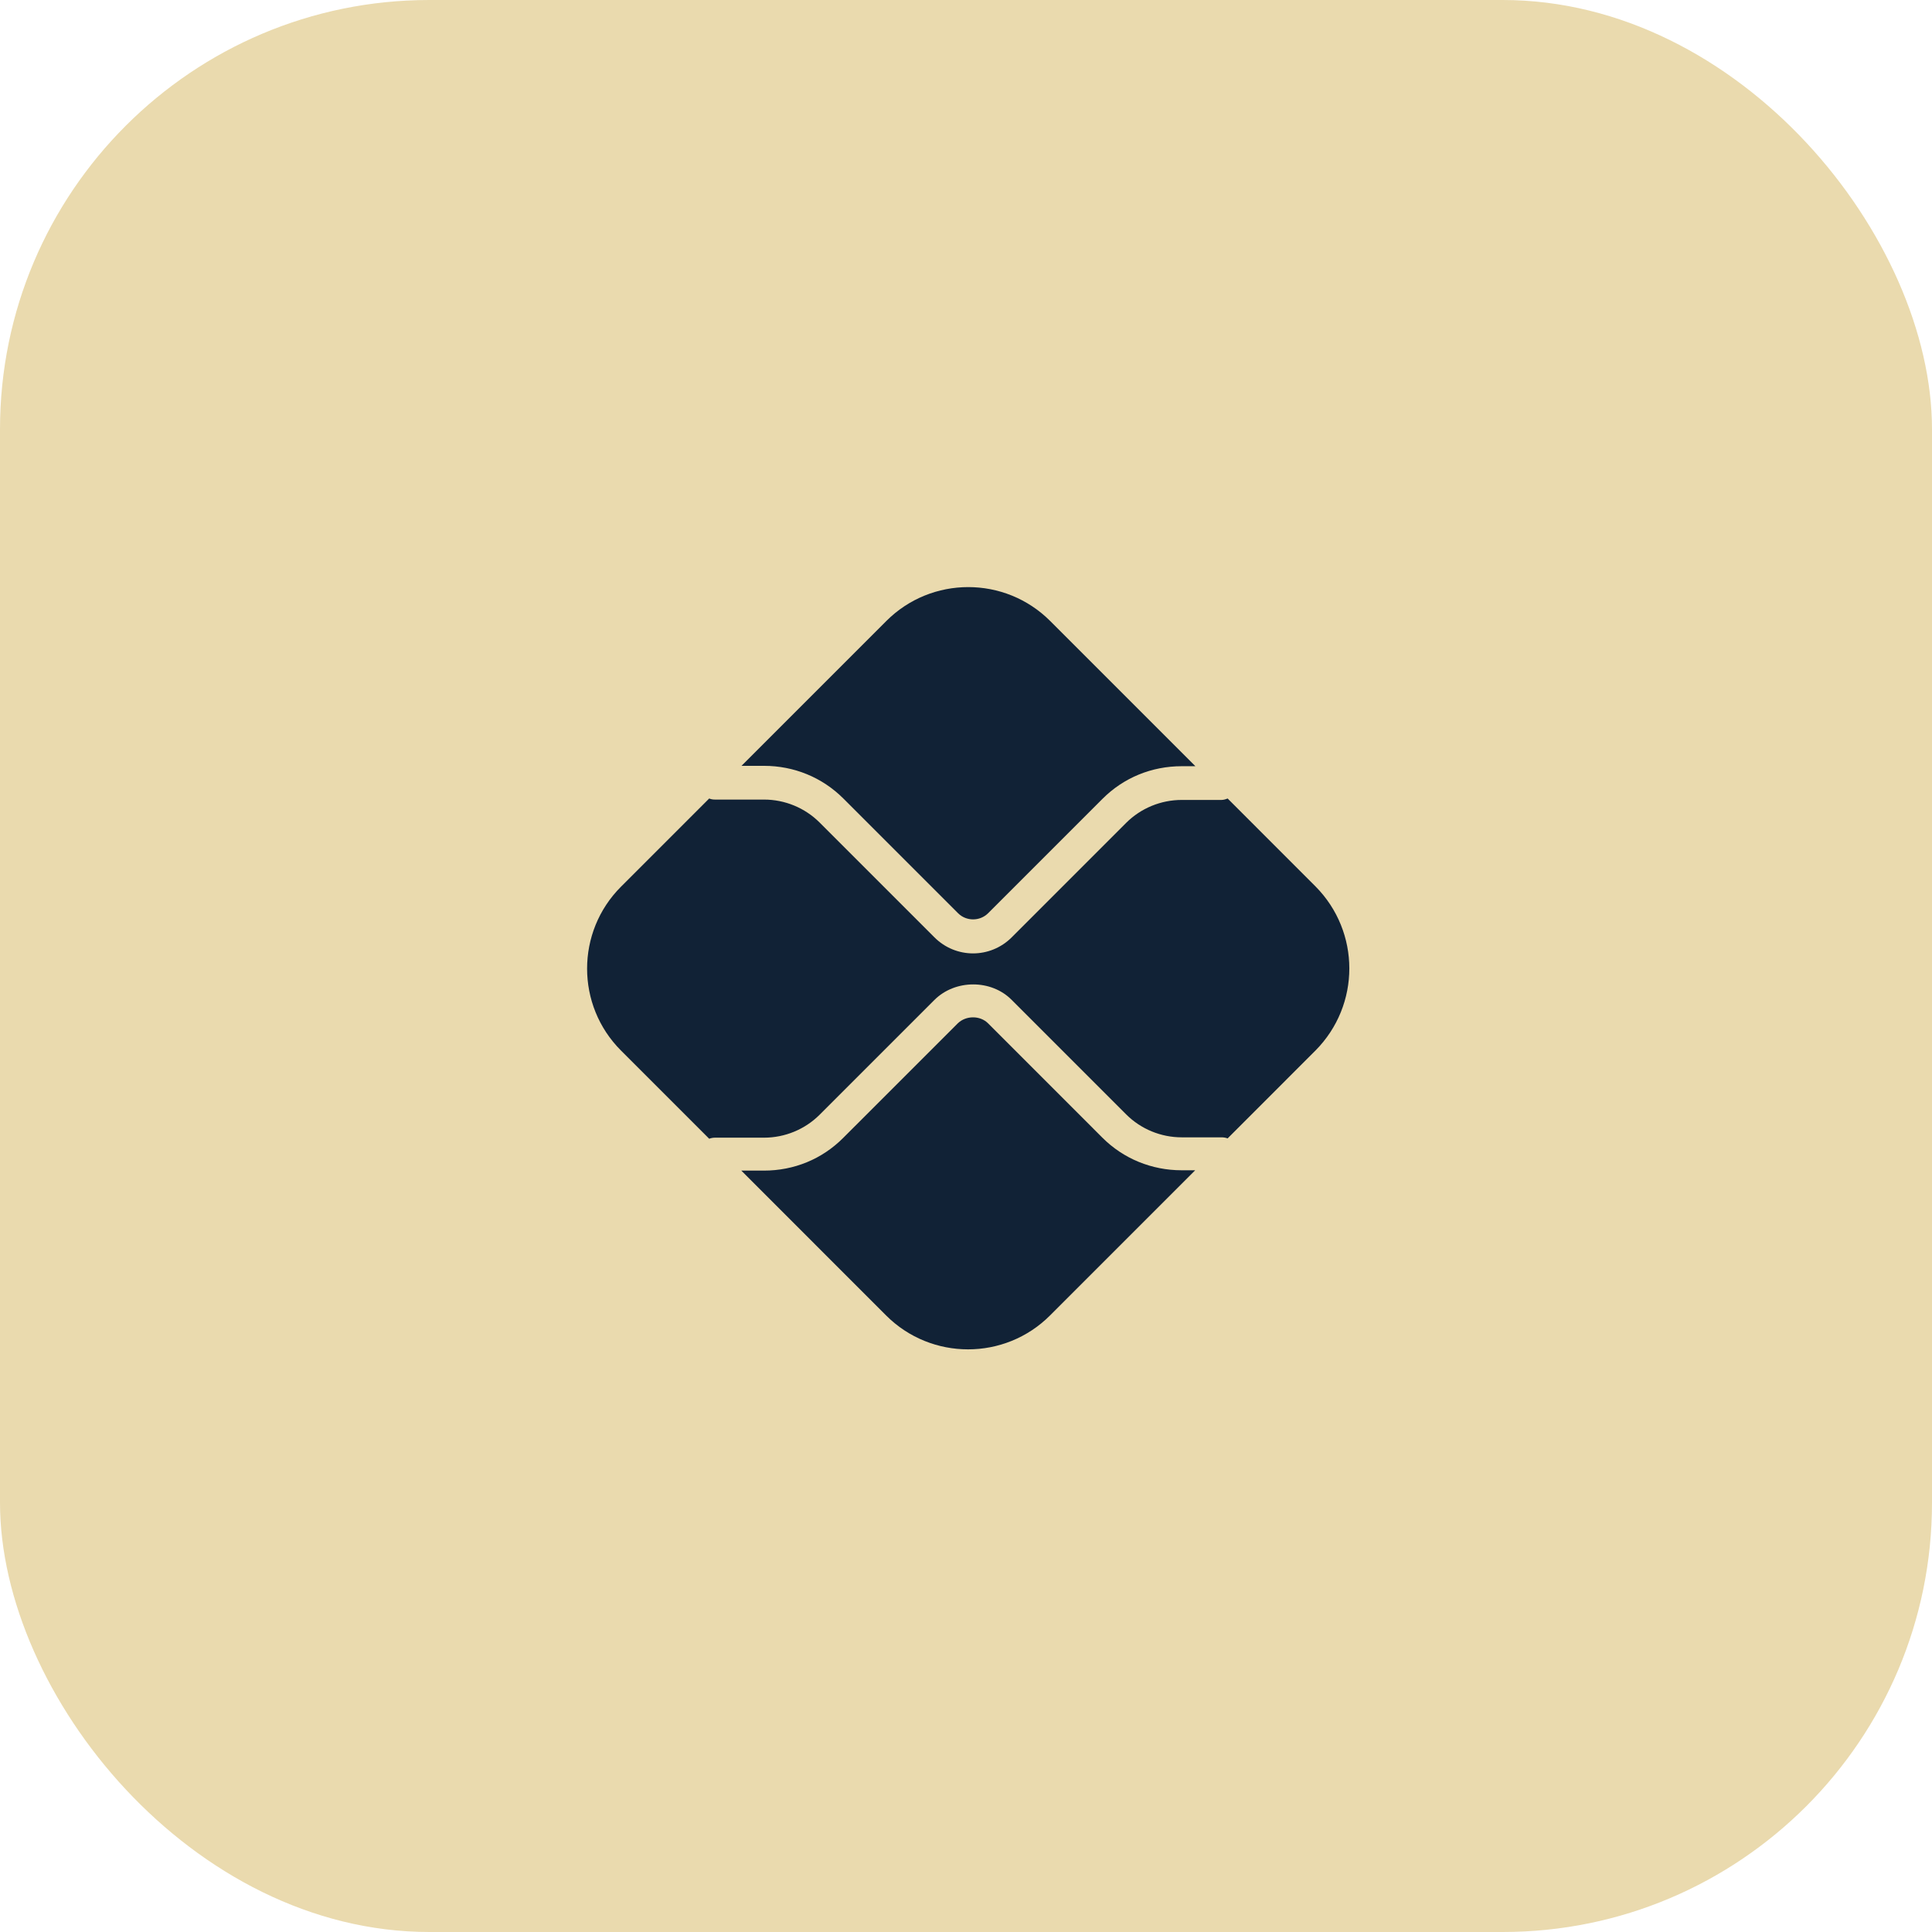
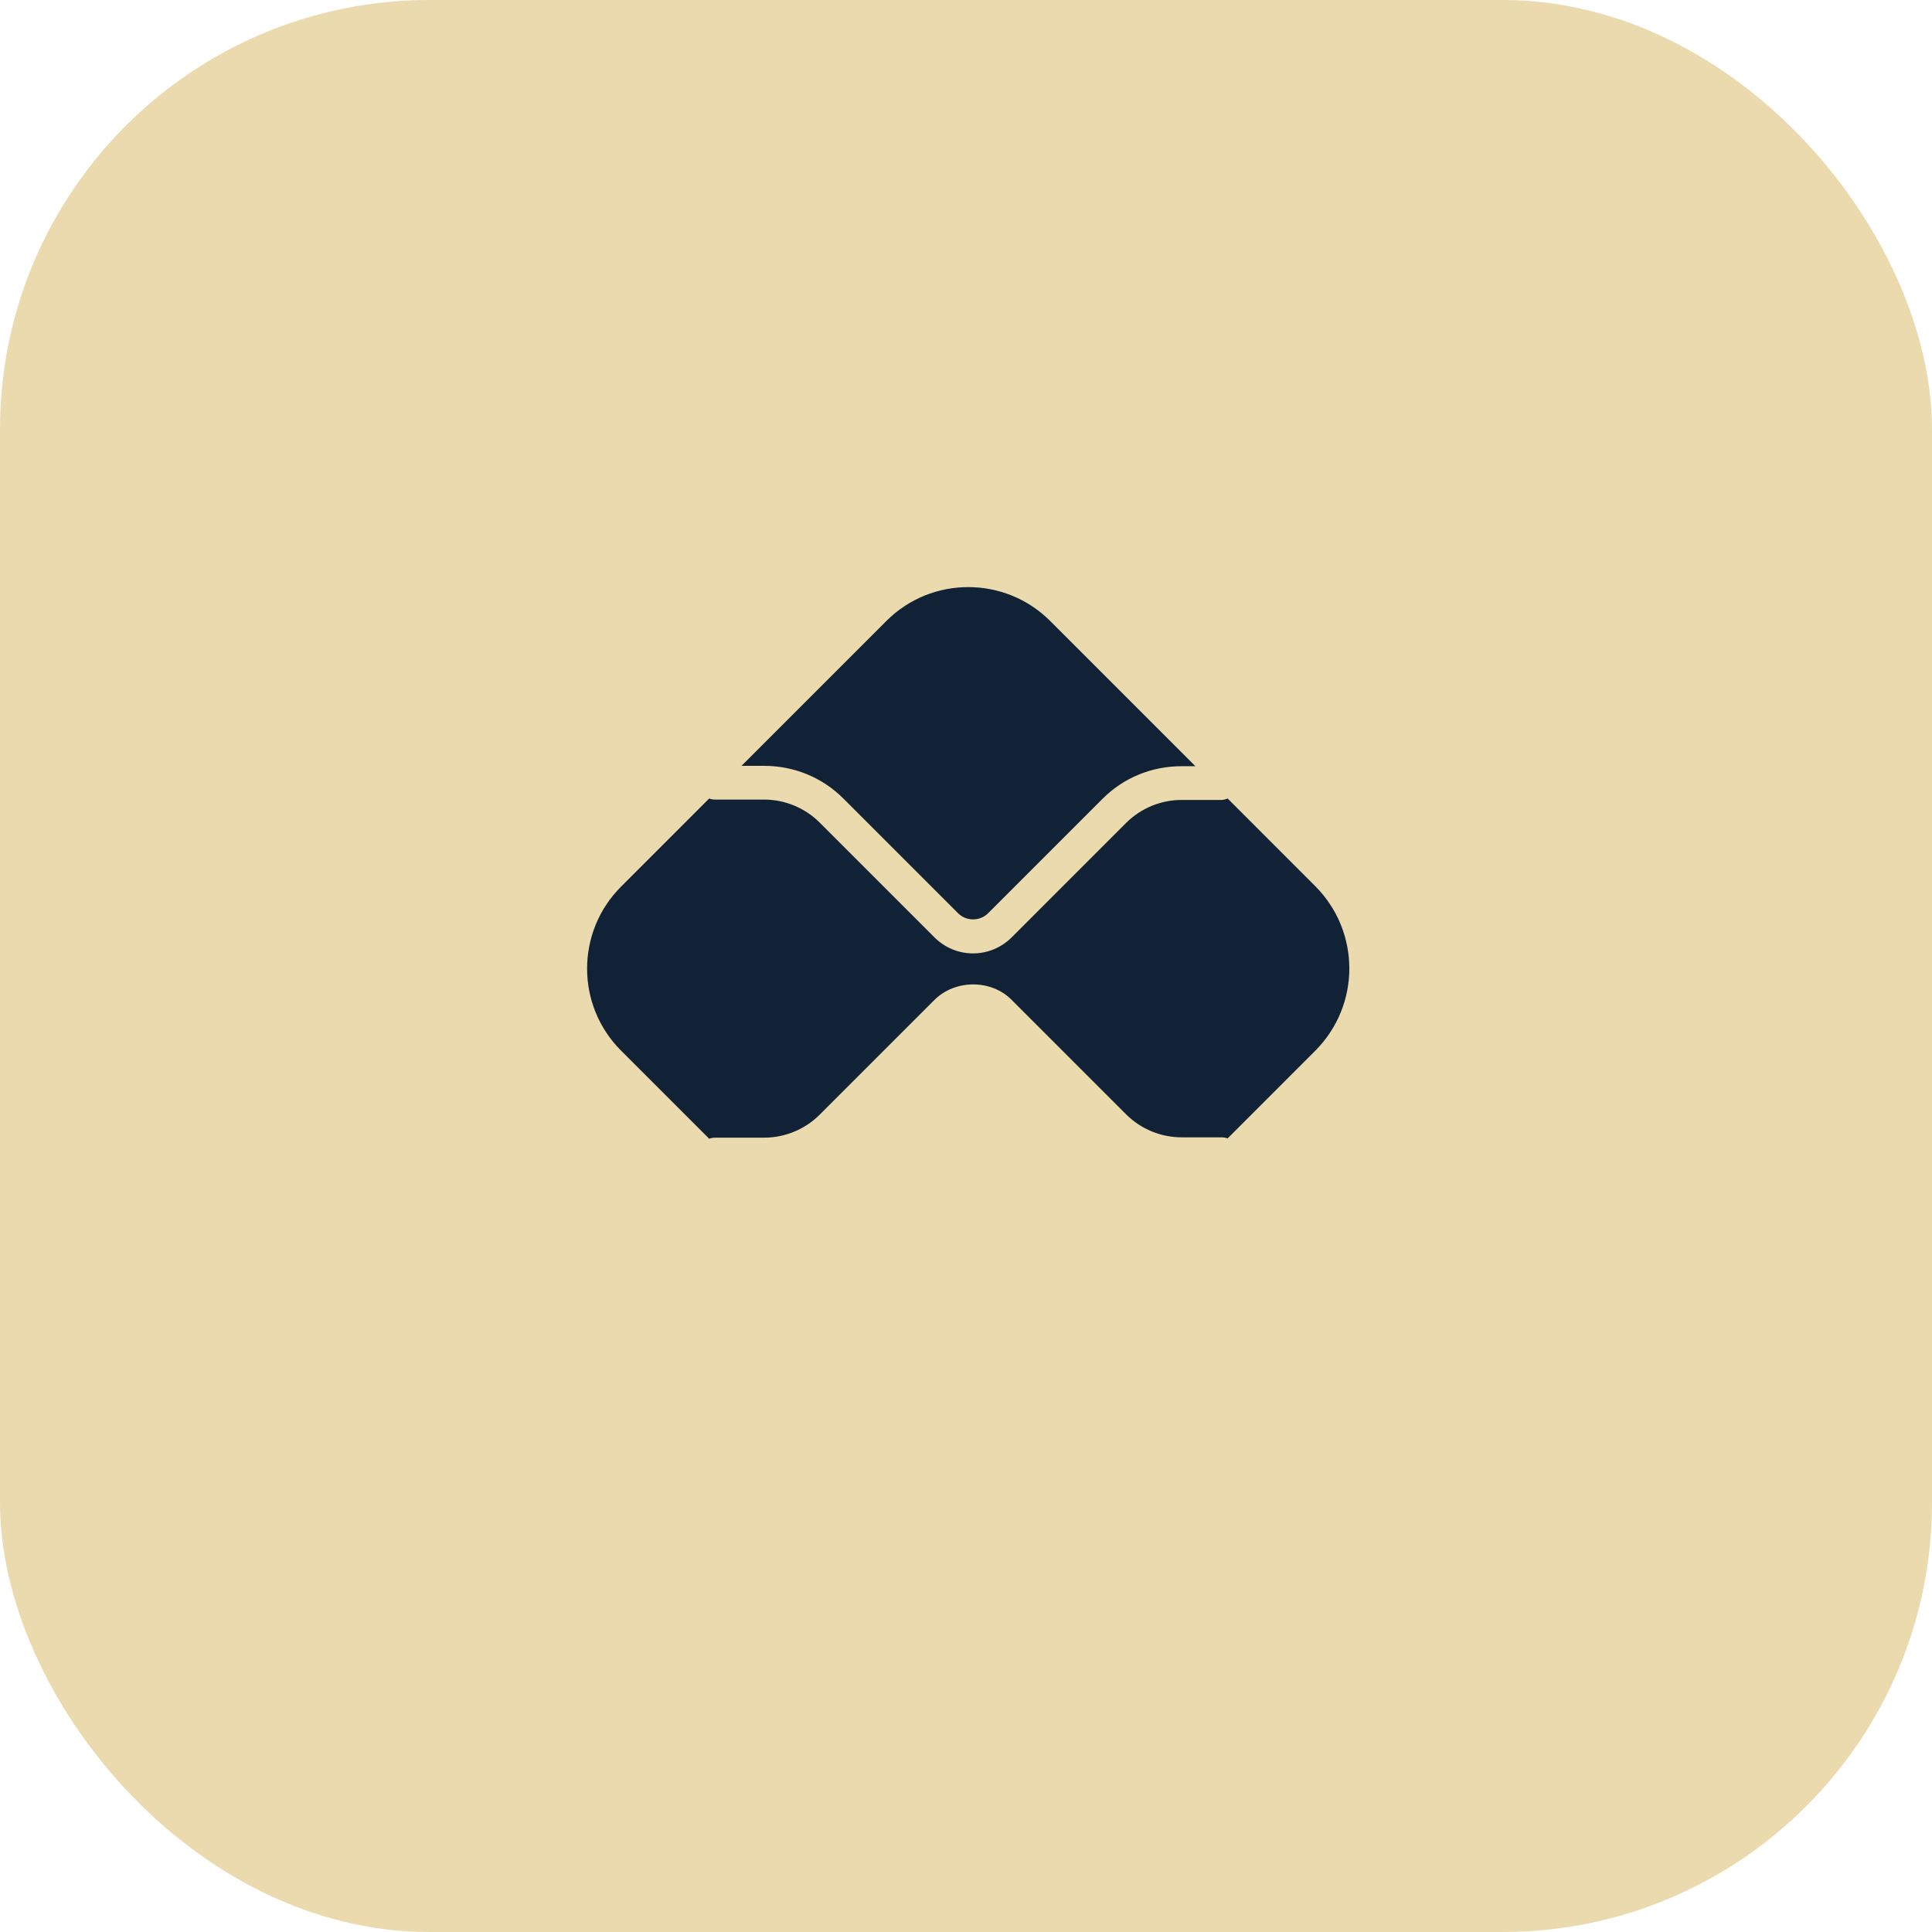
<svg xmlns="http://www.w3.org/2000/svg" width="63" height="63" viewBox="0 0 63 63" fill="none">
  <rect width="63" height="63" rx="14" fill="#EADAAE" />
-   <path d="M38.53 38.161C37.559 38.161 36.636 37.787 35.946 37.097L32.217 33.367C31.959 33.11 31.503 33.11 31.235 33.367L27.493 37.108C26.804 37.798 25.892 38.172 24.91 38.172H24.173L28.896 42.896C30.369 44.369 32.766 44.369 34.239 42.896L38.974 38.161H38.53Z" fill="#112236" />
  <path d="M24.915 24.973C25.886 24.973 26.809 25.347 27.499 26.037L31.24 29.778C31.509 30.047 31.953 30.047 32.222 29.778L35.952 26.048C36.641 25.359 37.553 24.985 38.535 24.985H38.98L34.245 20.25C32.772 18.776 30.375 18.776 28.902 20.25L24.179 24.973H24.915Z" fill="#112236" />
  <path d="M42.895 28.903L40.031 26.038C39.972 26.062 39.902 26.085 39.832 26.085H38.535C37.856 26.085 37.202 26.354 36.722 26.833L32.993 30.563C32.642 30.914 32.186 31.089 31.73 31.089C31.274 31.089 30.818 30.914 30.468 30.563L26.727 26.822C26.247 26.342 25.592 26.073 24.914 26.073H23.313C23.242 26.073 23.184 26.062 23.126 26.038L20.25 28.914C18.776 30.387 18.776 32.784 20.25 34.257L23.126 37.133C23.184 37.11 23.254 37.098 23.313 37.098H24.914C25.592 37.098 26.247 36.829 26.727 36.35L30.468 32.609C31.146 31.931 32.327 31.931 32.993 32.609L36.722 36.338C37.202 36.818 37.856 37.087 38.535 37.087H39.832C39.902 37.087 39.972 37.098 40.031 37.122L42.895 34.257C44.368 32.773 44.368 30.387 42.895 28.903Z" fill="#112236" />
</svg>